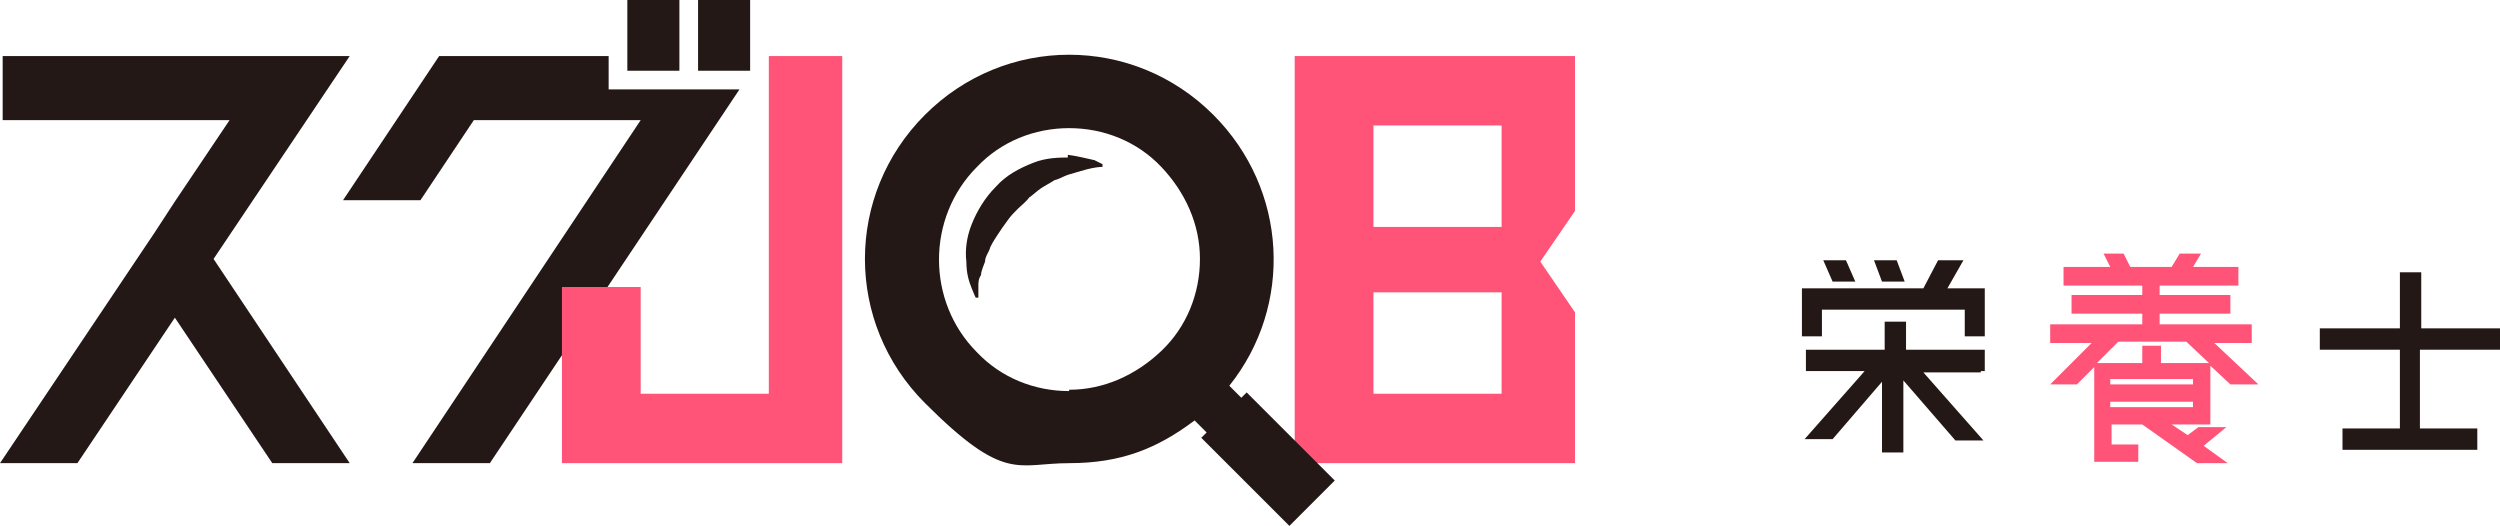
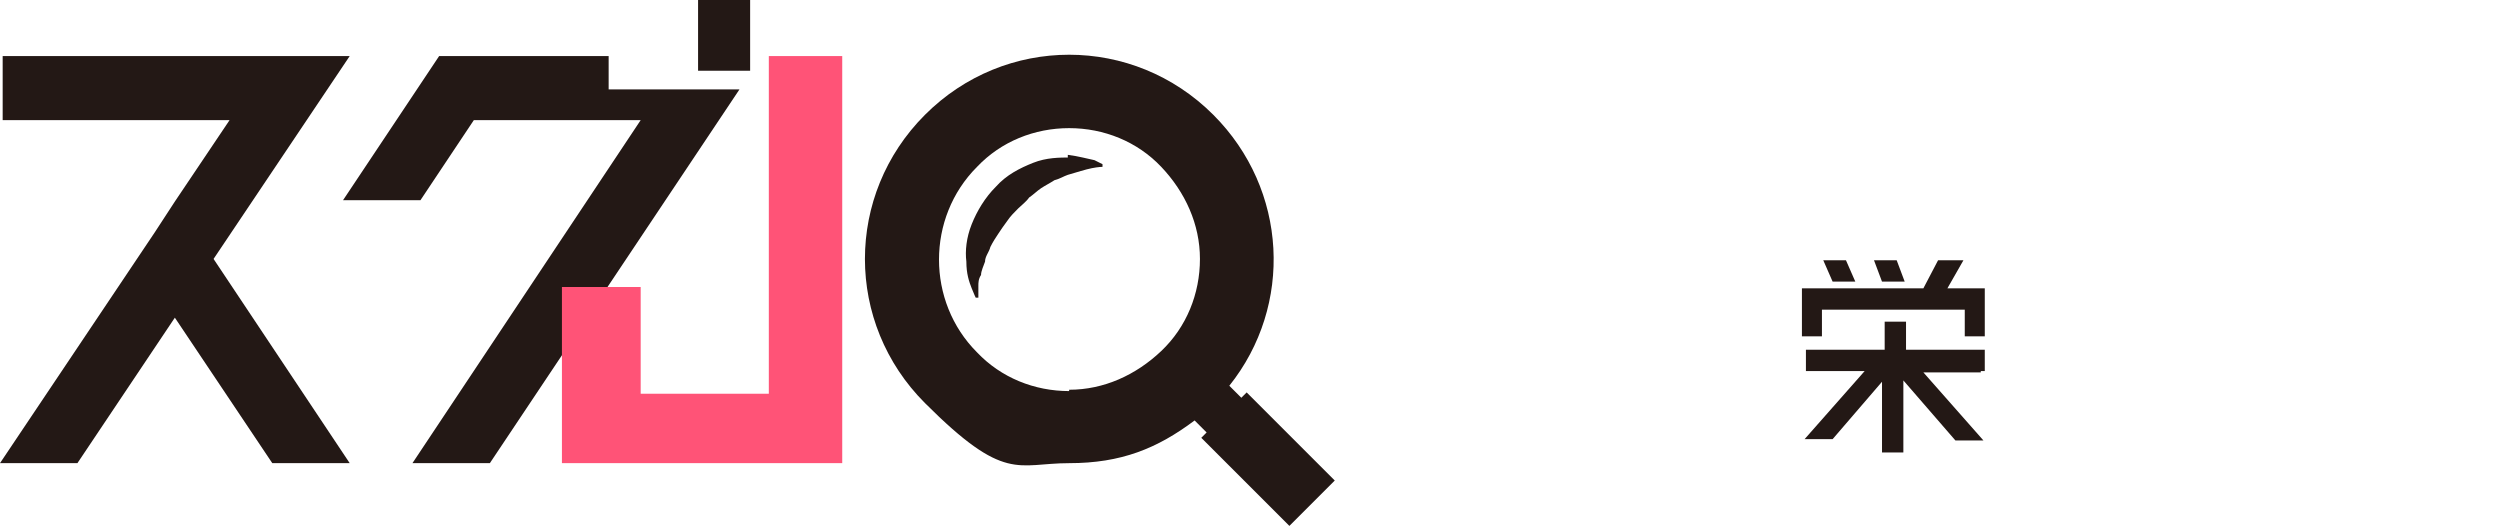
<svg xmlns="http://www.w3.org/2000/svg" id="_レイヤー_1" version="1.1" viewBox="0 0 187.3 39.4">
  <defs>
    <style>
      .st0 {
        fill: #231815;
      }

      .st1 {
        fill: #ff5377;
      }
    </style>
  </defs>
  <g>
    <path class="st0" d="M145.8,21.6h2.9v3.6h-1.5v-2h-10.7v2h-1.5v-3.6h9.1l1.1-2.1h1.9l-1.2,2.1h-.1ZM148.4,27.9h-4.3l4.5,5.1h-2.1l-3.9-4.5v5.4h-1.6v-5.3l-3.7,4.3h-2.1l4.5-5.1h-4.4v-1.6h5.9v-2.1h1.6v2.1h5.9v1.6h-.3ZM139.1,21.1h-1.8l-.7-1.6h1.7l.7,1.6h.1ZM142.7,21.1h-1.7l-.6-1.6h1.7l.6,1.6Z" />
-     <path class="st1" d="M165.6,31.8h-2.9l1.2.8.8-.6h2.1l-1.7,1.4,1.8,1.3h-2.3l-4.1-2.9h-2.3v1.5h2v1.3h-3.3v-7.1l-1.3,1.3h-2l3.1-3.1h-3.1v-1.4h6.9v-.8h-5.3v-1.4h5.3v-.7h-5.9v-1.4h3.5l-.5-1h1.5l.5,1h3.1l.6-1h1.6l-.6,1h3.4v1.4h-5.9v.7h5.3v1.4h-5.3v.8h6.9v1.4h-2.8l3.3,3.1h-2.1l-1.5-1.4v4.5h0ZM158.7,25.6l-1.6,1.6h3.4v-1.3h1.4v1.3h3.6l-1.7-1.6h-5.1,0ZM164.3,28.4h-6.2v.4h6.2v-.4ZM158.1,30.1v.4h6.2v-.4h-6.2Z" />
-     <path class="st0" d="M187.3,26.2h-6v5.9h4.3v1.6h-10.1v-1.6h4.3v-5.9h-6v-1.6h6v-4.2h1.6v4.2h6v1.6h-.1Z" />
  </g>
  <polygon class="st0" points="26.2 4.2 20.4 4.2 .2 4.2 .2 9 17.2 9 13.1 15.1 13.1 15.1 11.6 17.4 0 34.7 5.8 34.7 13.1 23.8 20.4 34.7 26.2 34.7 16 19.4 26.2 4.2" />
  <polygon class="st0" points="45.6 6.7 45.6 4.2 38.7 4.2 32.9 4.2 25.7 15 31.5 15 35.5 9 48 9 30.9 34.7 36.7 34.7 55.4 6.7 45.6 6.7" />
-   <polyline class="st0" points="50.9 0 50.9 5.3 47 5.3 47 0 50.9 0" />
  <polyline class="st0" points="56.2 0 56.2 5.3 52.3 5.3 52.3 0 56.2 0" />
  <path class="st1" d="M48,21.6v7.9h9.6V4.2h5.5v30.5h-21v-13.2h5.9Z" />
-   <path class="st1" d="M118,4.2v11.6l-2.6,3.8,2.6,3.8v11.3h-21V4.2h21ZM102.9,9.4v7.6h9.6v-7.6h-9.6ZM102.9,21.9v7.6h9.6v-7.6h-9.6Z" />
  <g>
    <path class="st0" d="M93.4,29.4l-.4.4-.9-.9c4.8-6,4.4-14.7-1.2-20.3-3-3-6.9-4.5-10.8-4.5s-7.8,1.5-10.8,4.5c-6,6-6,15.6,0,21.6s6.9,4.5,10.8,4.5,6.6-1.1,9.4-3.2l.9.9-.4.4,6.6,6.6,3.4-3.4-6.6-6.6h0ZM80.1,29.3c-2.6,0-5.1-1-6.9-2.9-3.8-3.8-3.8-10.1,0-13.9,1.8-1.9,4.3-2.9,6.9-2.9s5.1,1,6.9,2.9,2.9,4.3,2.9,6.9-1,5.1-2.9,6.9-4.3,2.9-6.9,2.9h0Z" />
    <path class="st0" d="M80.2,11.8c-.8,0-1.8,0-2.8.4s-2,.9-2.8,1.8c-.8.8-1.4,1.8-1.8,2.8-.4,1-.5,2-.4,2.8,0,.9.2,1.5.4,2s.3.7.3.7h.2s0-.4,0-.9c0-.2,0-.5.2-.8,0-.3.2-.7.3-1,0-.4.3-.7.4-1.1.2-.4.4-.7.6-1s.4-.6.7-1c.2-.3.5-.6.8-.9.2-.2.6-.5.8-.8.3-.2.6-.5.9-.7s.7-.4,1-.6c.4-.1.7-.3,1-.4.7-.2,1.3-.4,1.8-.5s.8-.1.8-.1v-.2s-.2-.1-.6-.3c-.5-.1-1.2-.3-2-.4h0v.2Z" />
  </g>
</svg>